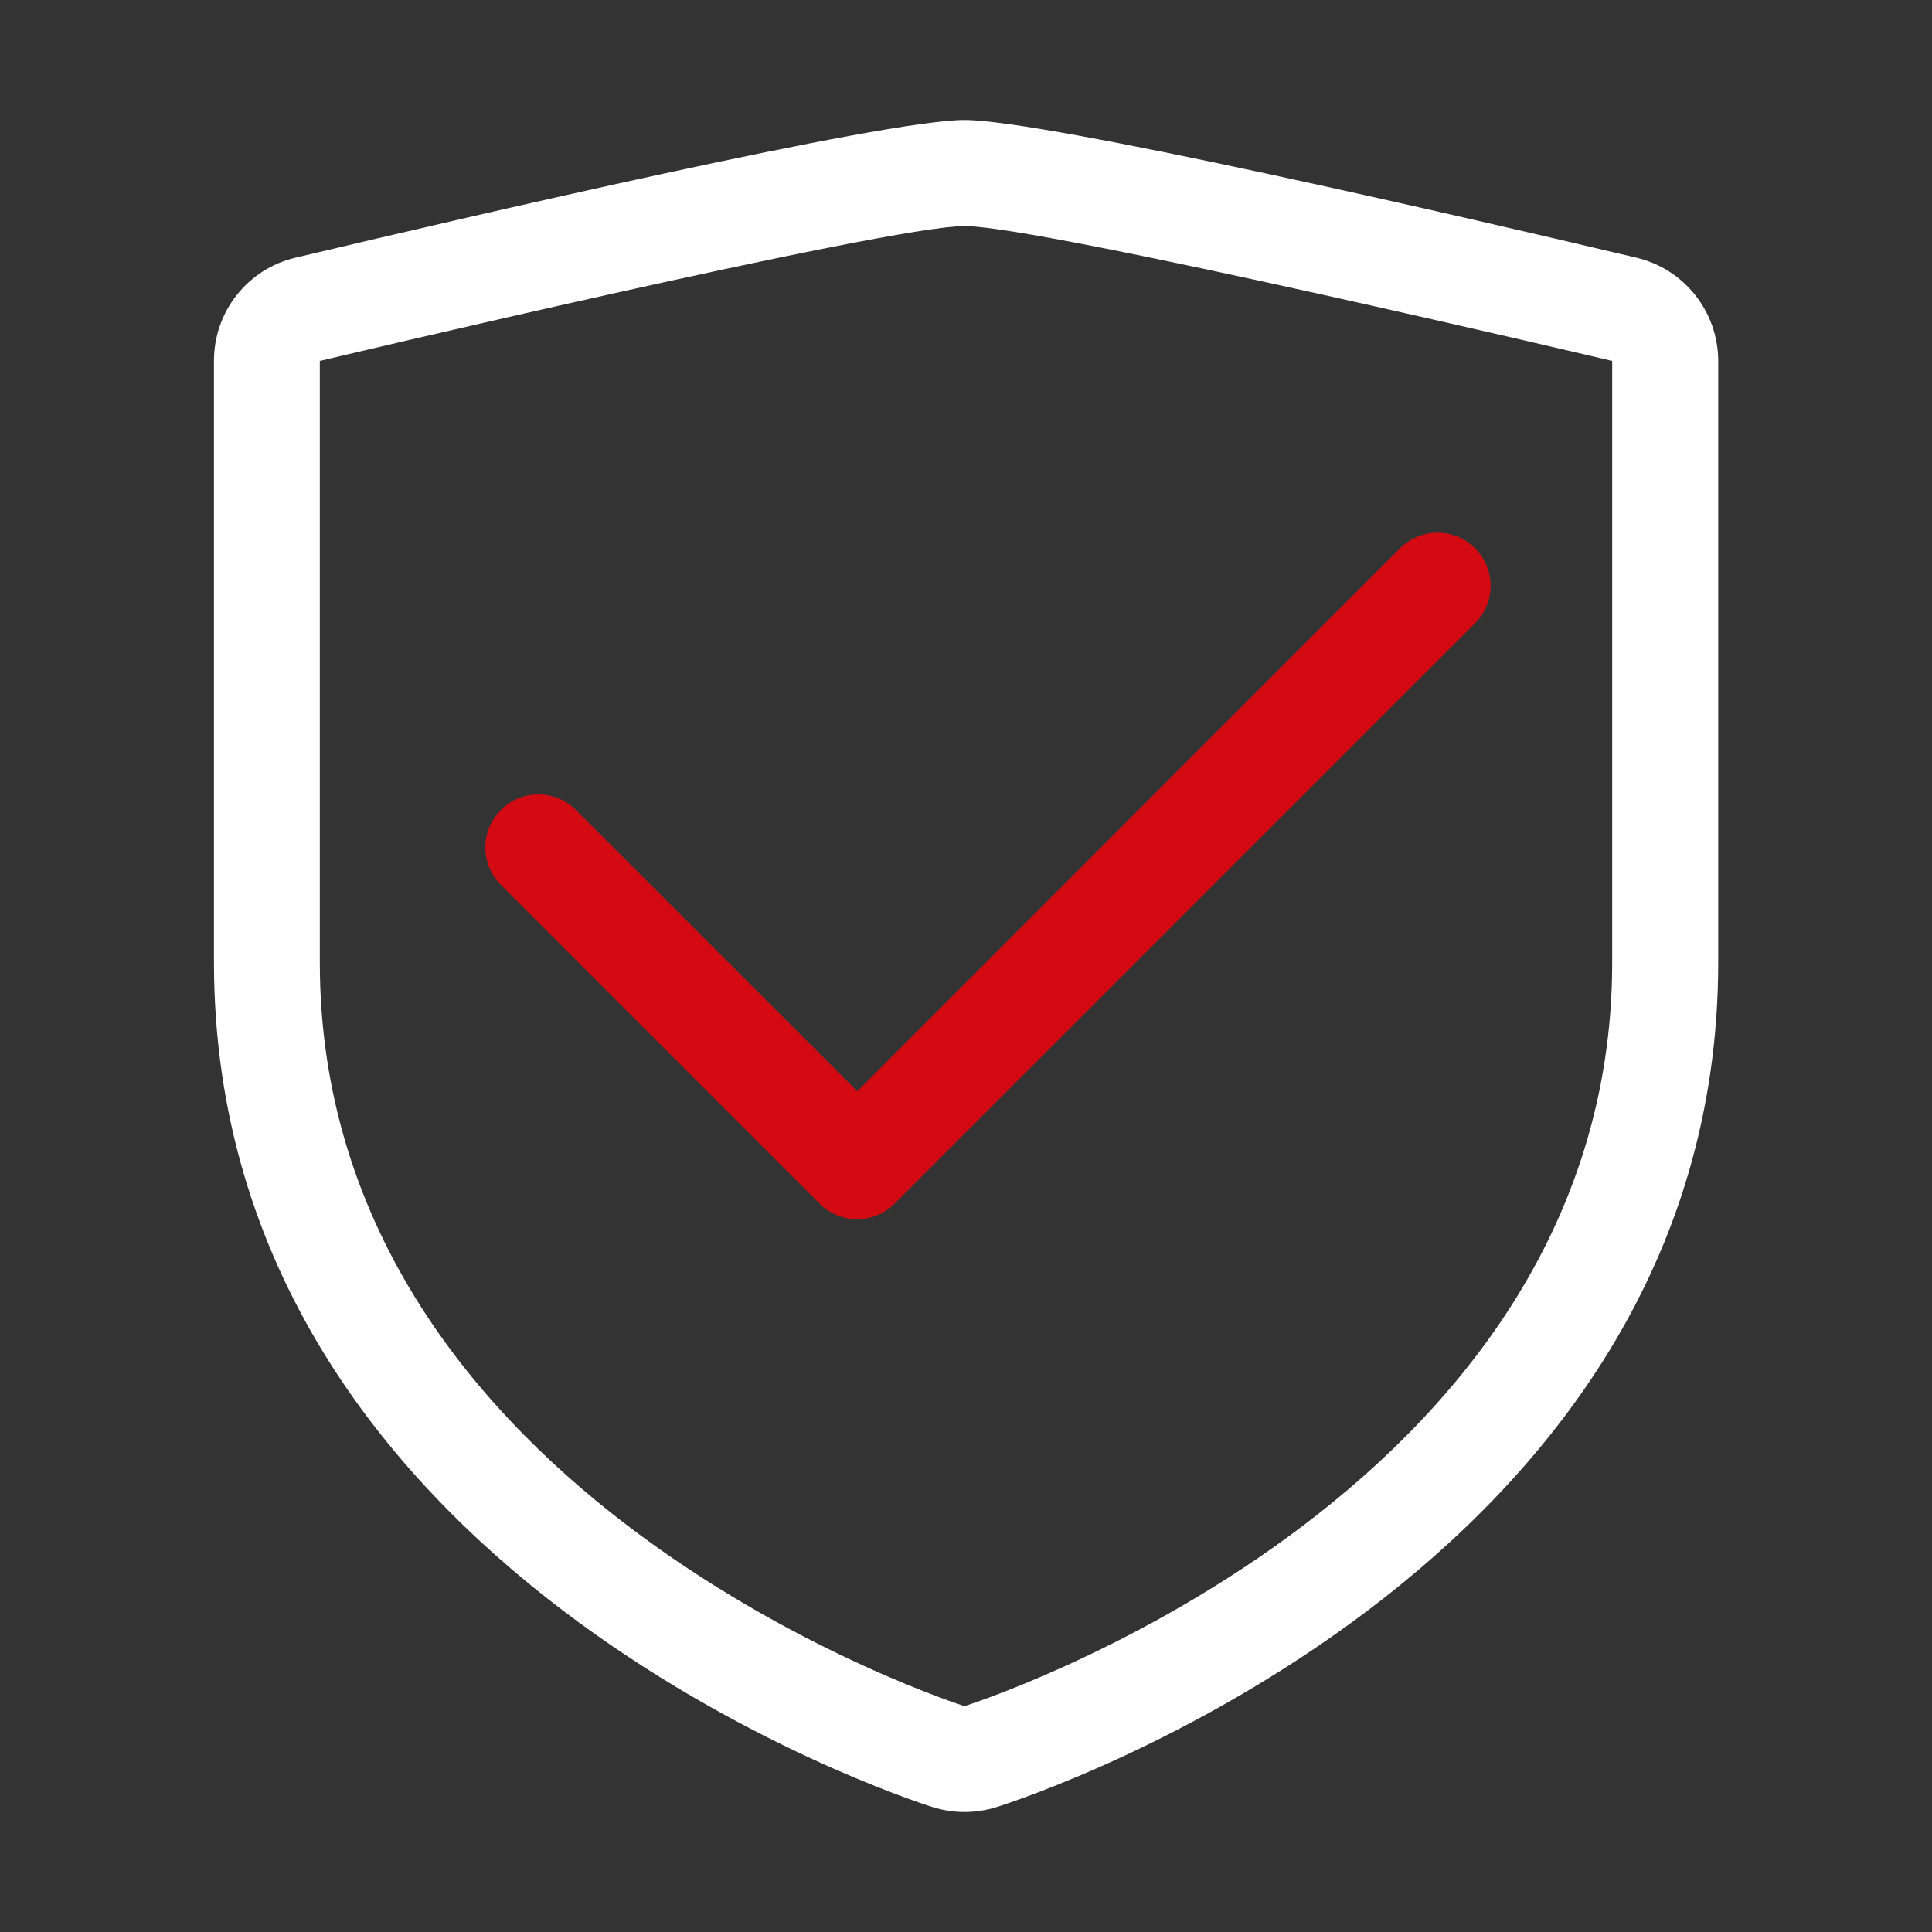
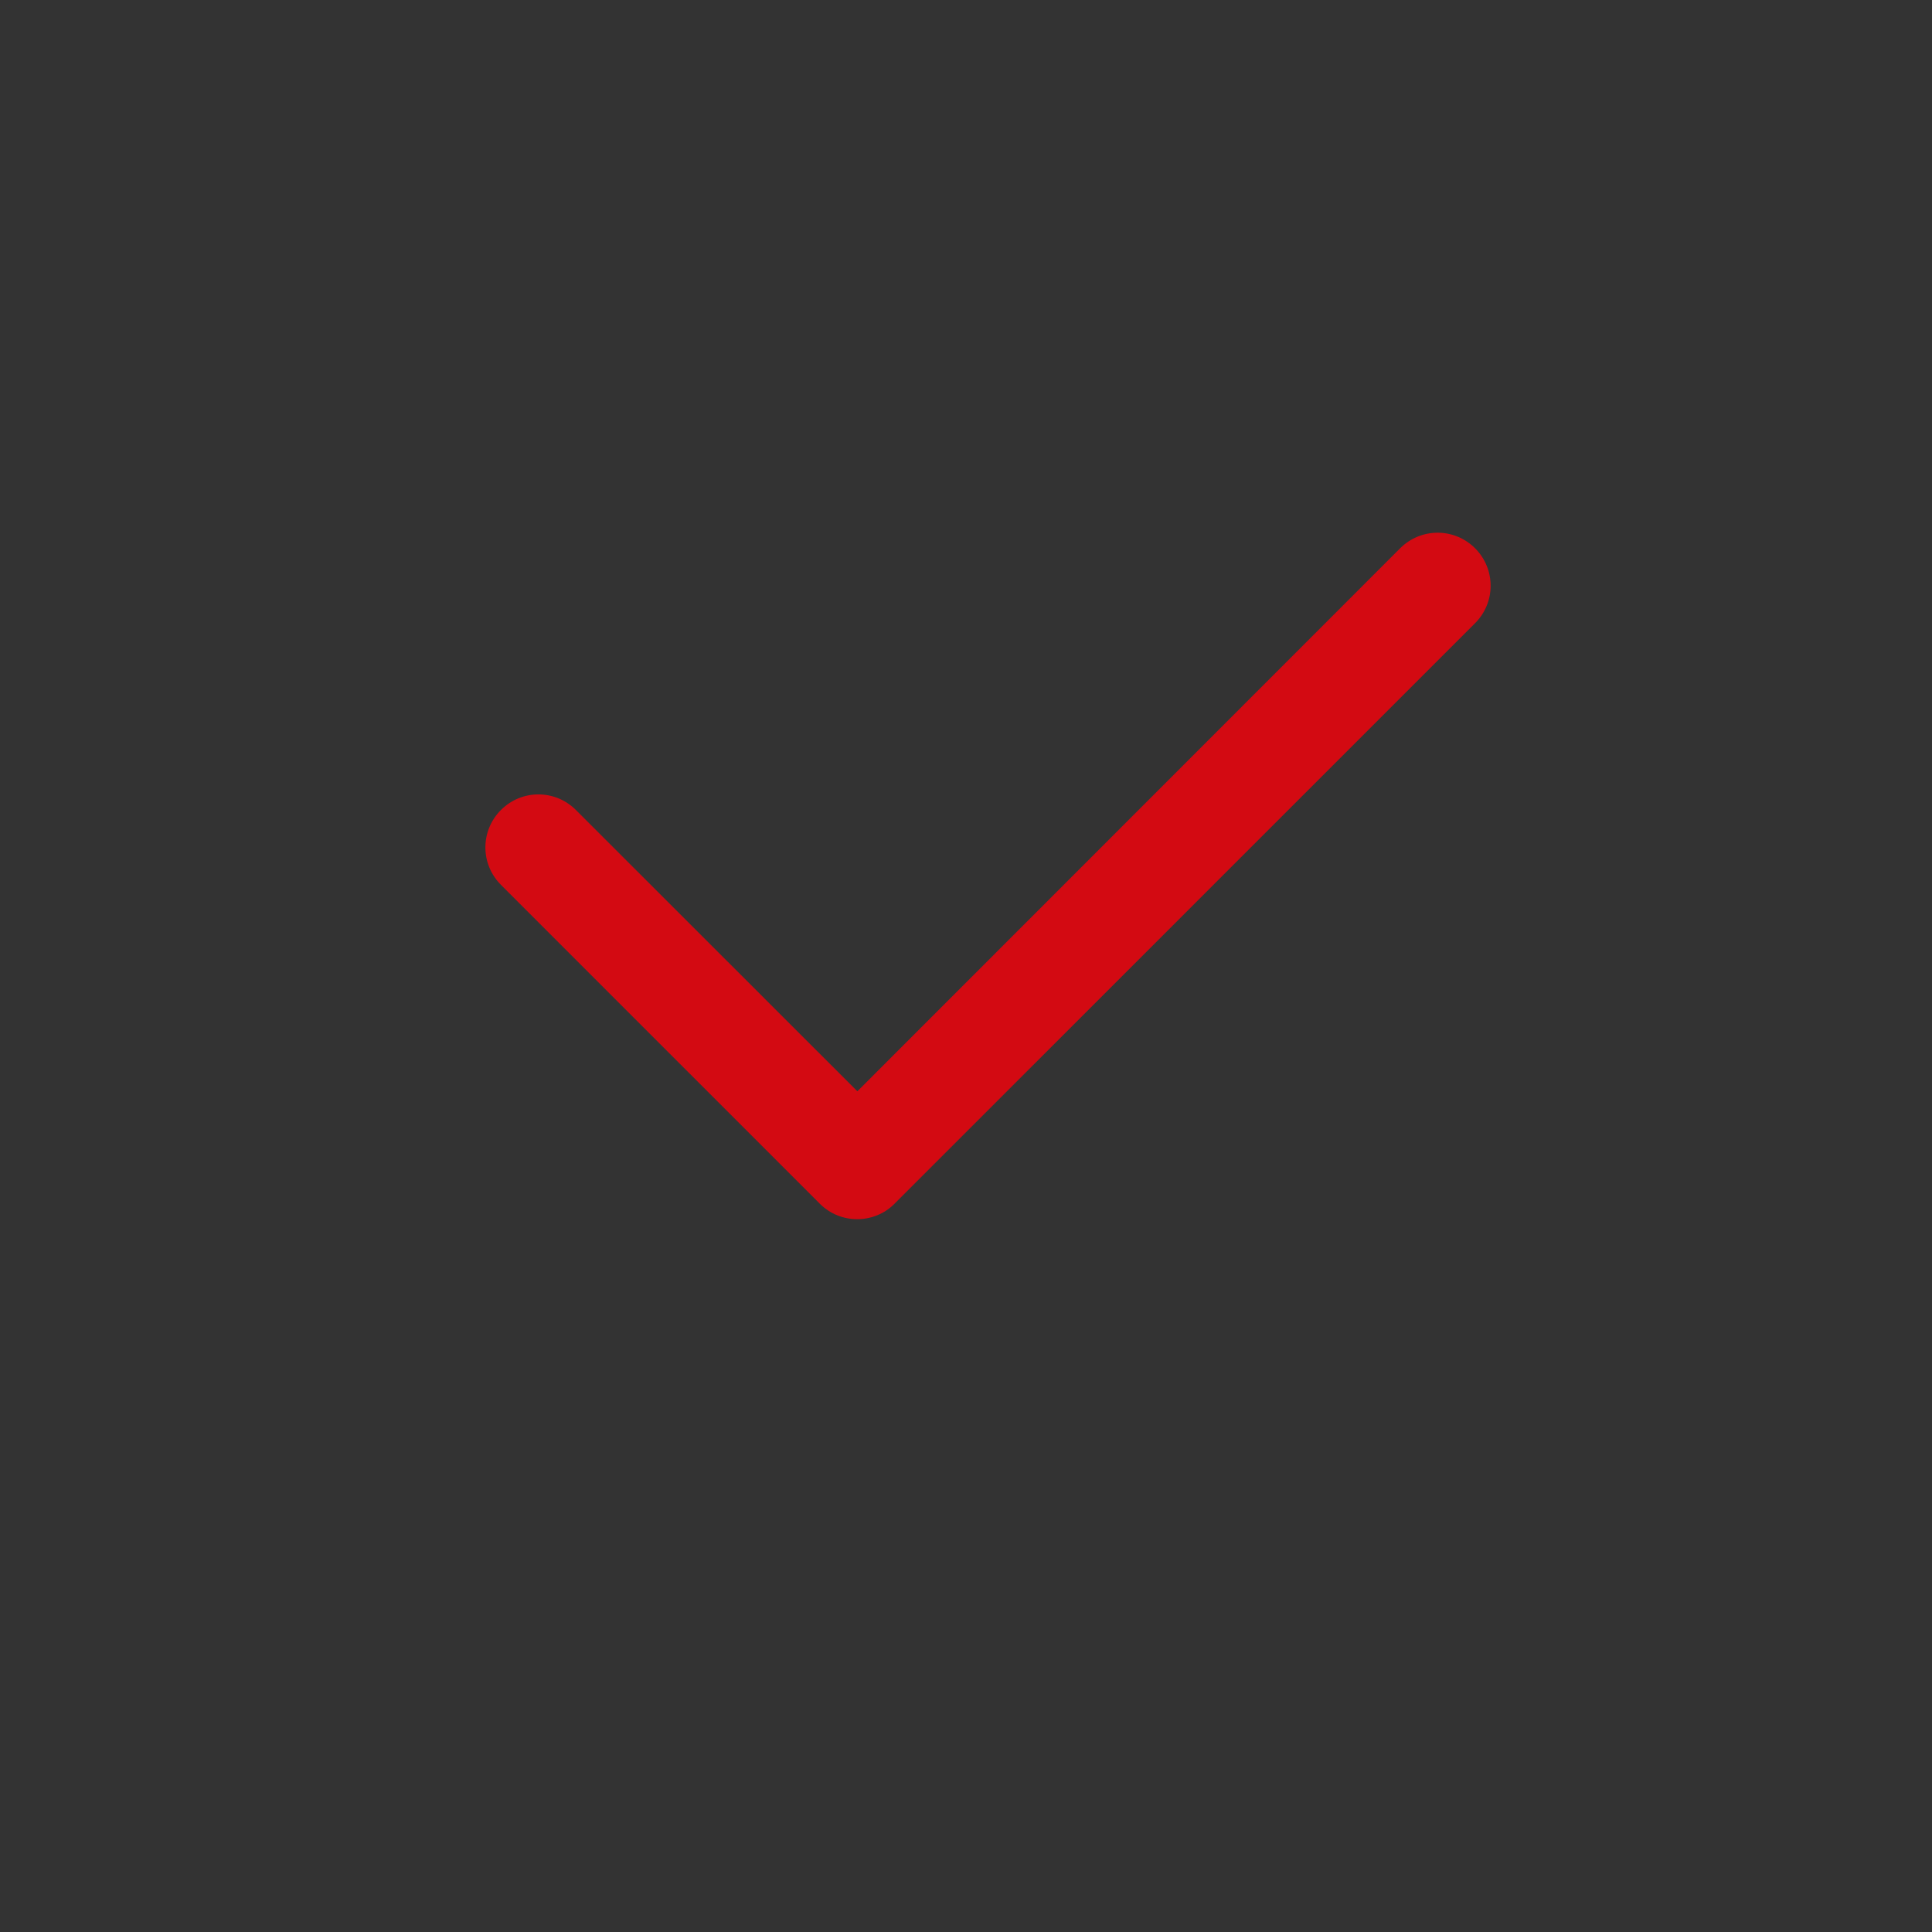
<svg xmlns="http://www.w3.org/2000/svg" width="60" height="60" viewBox="0 0 60 60" fill="none">
  <rect x="0" y="0" width="60" height="60" fill="#333333" stroke="none" />
-   <path d="M50.824 8.004C45.387 6.715 32.467 3.727 29.953 3.727C27.439 3.727 14.578 6.721 9.17 8.004C7.688 8.355 6.645 9.68 6.645 11.203V29.883C6.645 48.832 28.049 55.834 28.963 56.121C29.285 56.221 29.619 56.273 29.959 56.273C30.293 56.273 30.627 56.221 30.949 56.121C31.863 55.834 53.361 48.832 53.361 29.877V11.203C53.355 9.68 52.307 8.355 50.824 8.004ZM50.068 29.883C50.068 46.647 29.953 52.986 29.953 52.986C29.953 52.986 9.932 46.641 9.932 29.883V11.209C9.932 11.209 27.557 7.02 29.953 7.02C32.35 7.02 50.068 11.209 50.068 11.209V29.883Z" fill="white" />
  <path d="M17.884 25.154C17.239 24.51 16.202 24.51 15.558 25.154C14.913 25.799 14.913 26.836 15.558 27.48L25.46 37.383C25.782 37.705 26.204 37.863 26.62 37.863C27.036 37.863 27.464 37.705 27.78 37.383L45.81 19.354C46.454 18.709 46.454 17.672 45.81 17.027C45.165 16.383 44.128 16.383 43.483 17.027L26.626 33.891L17.884 25.154Z" fill="#D30A12" />
</svg>